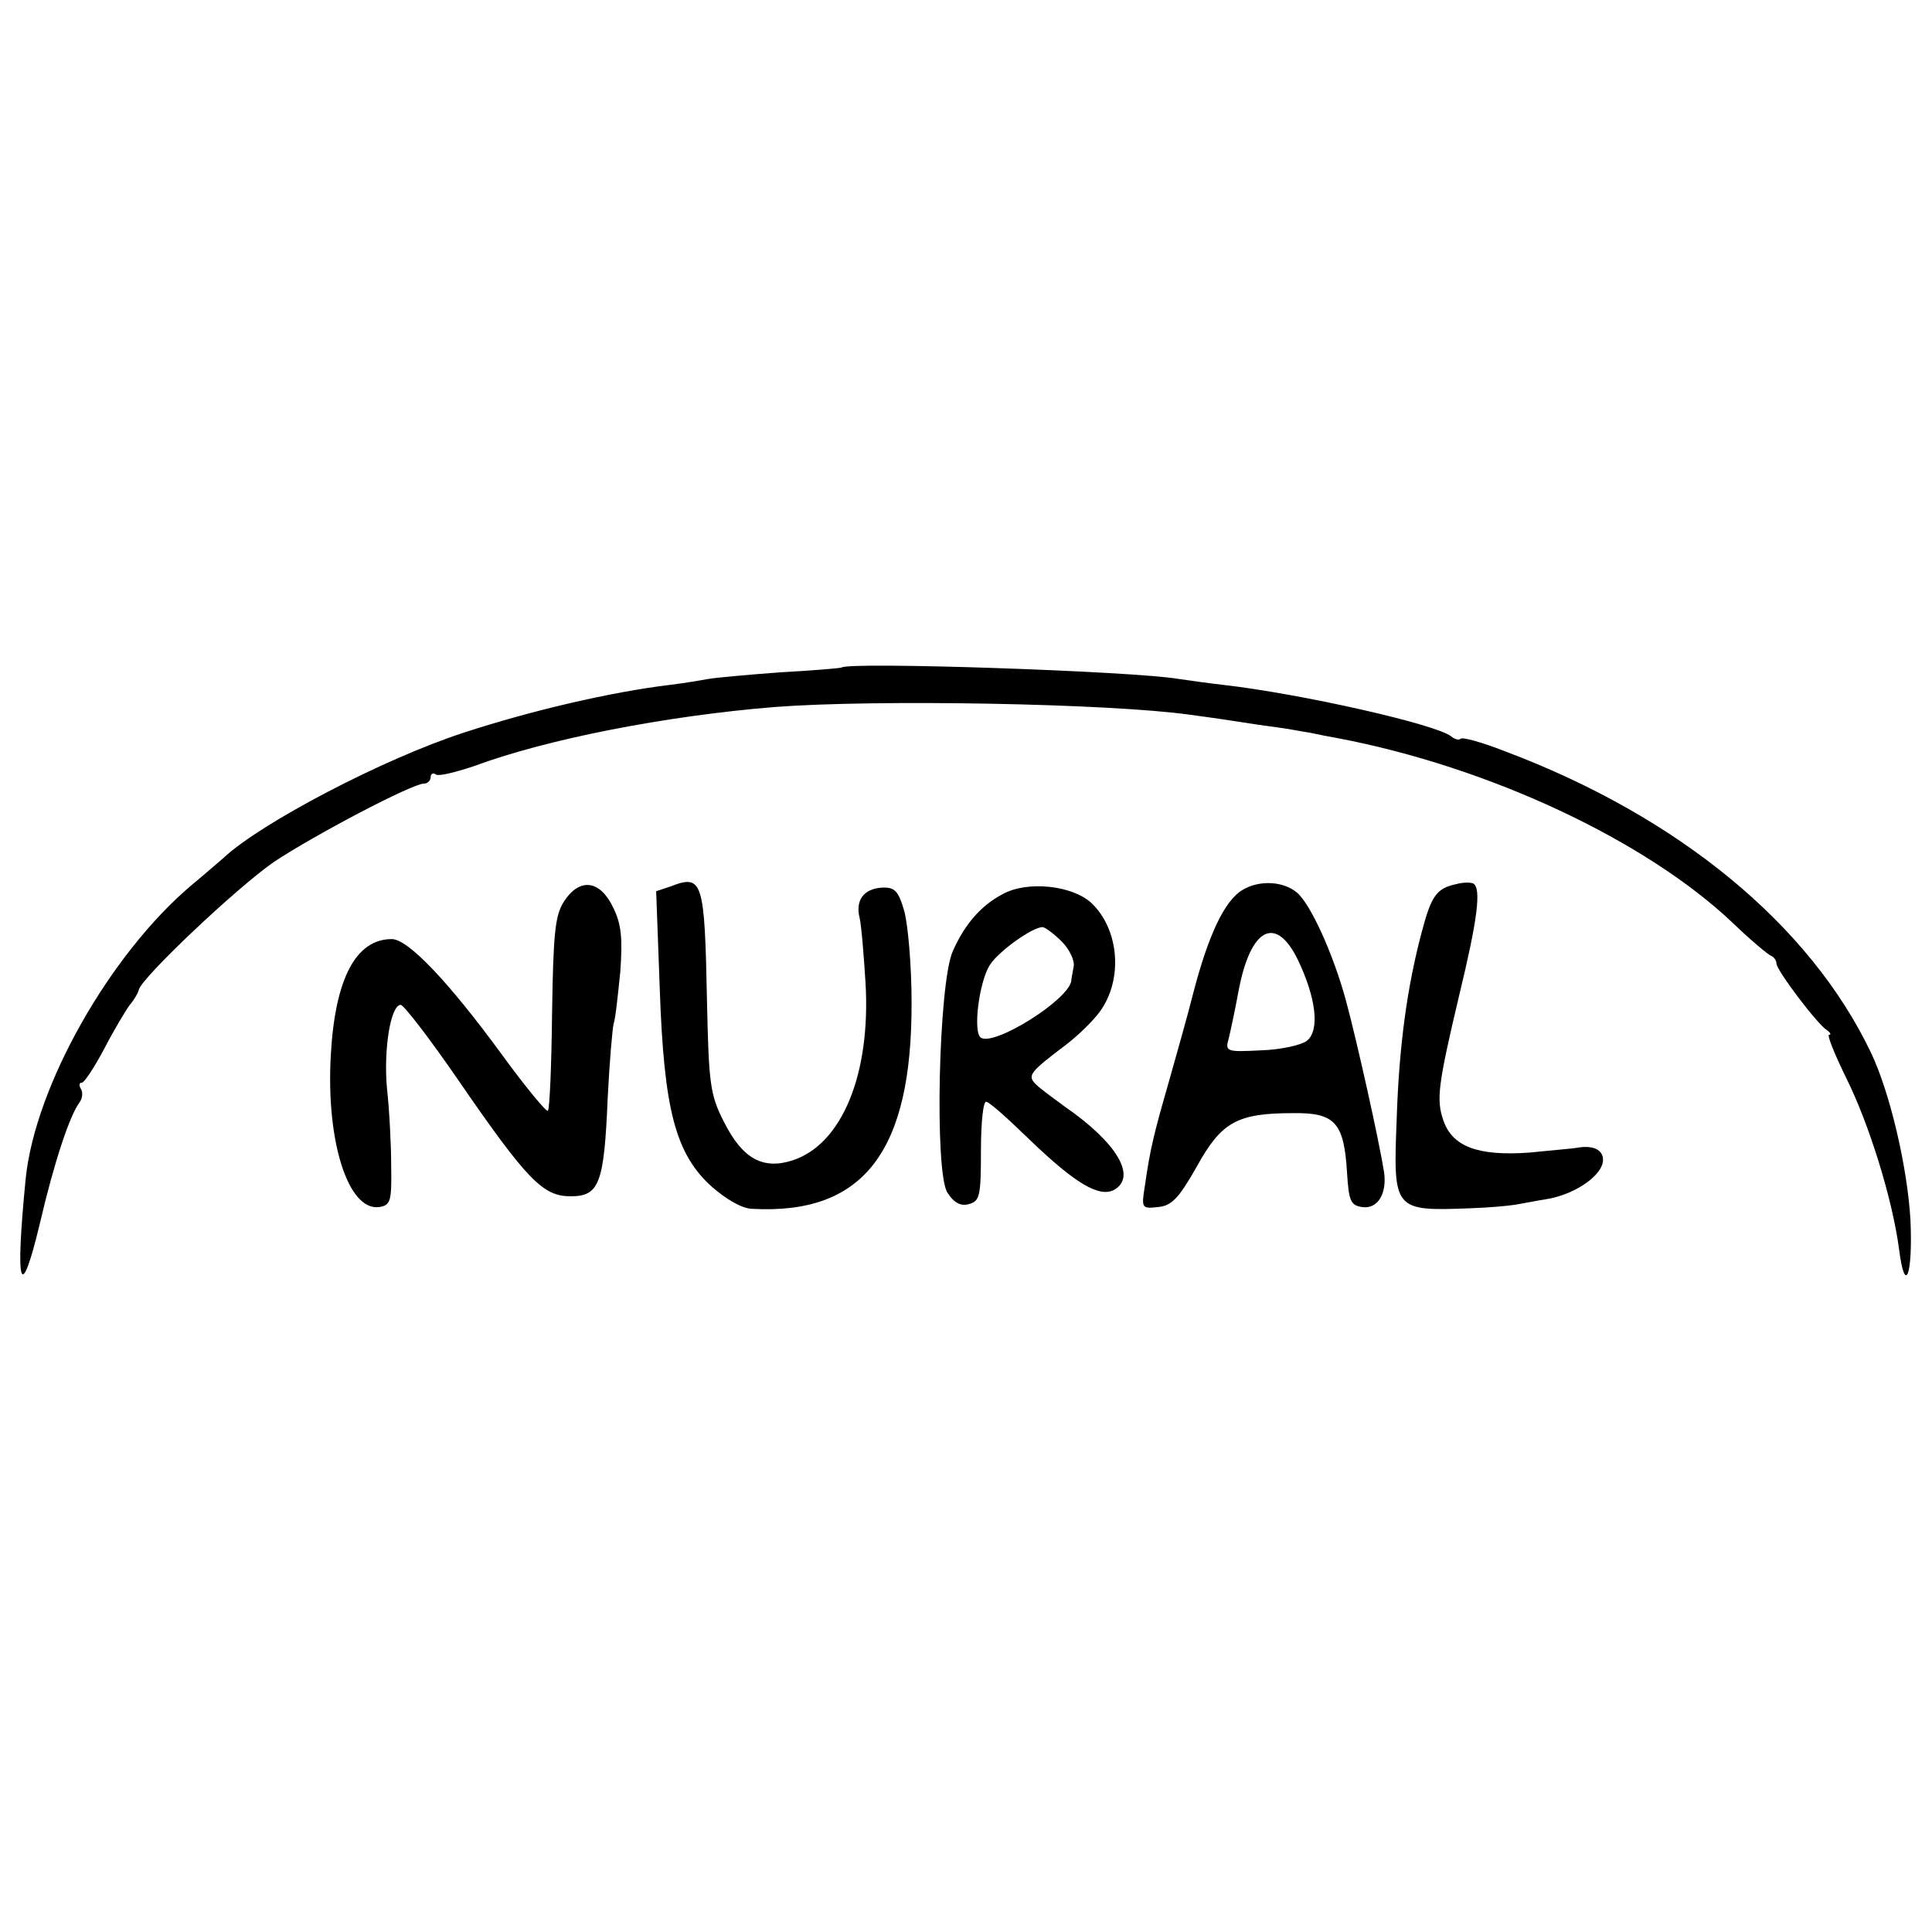
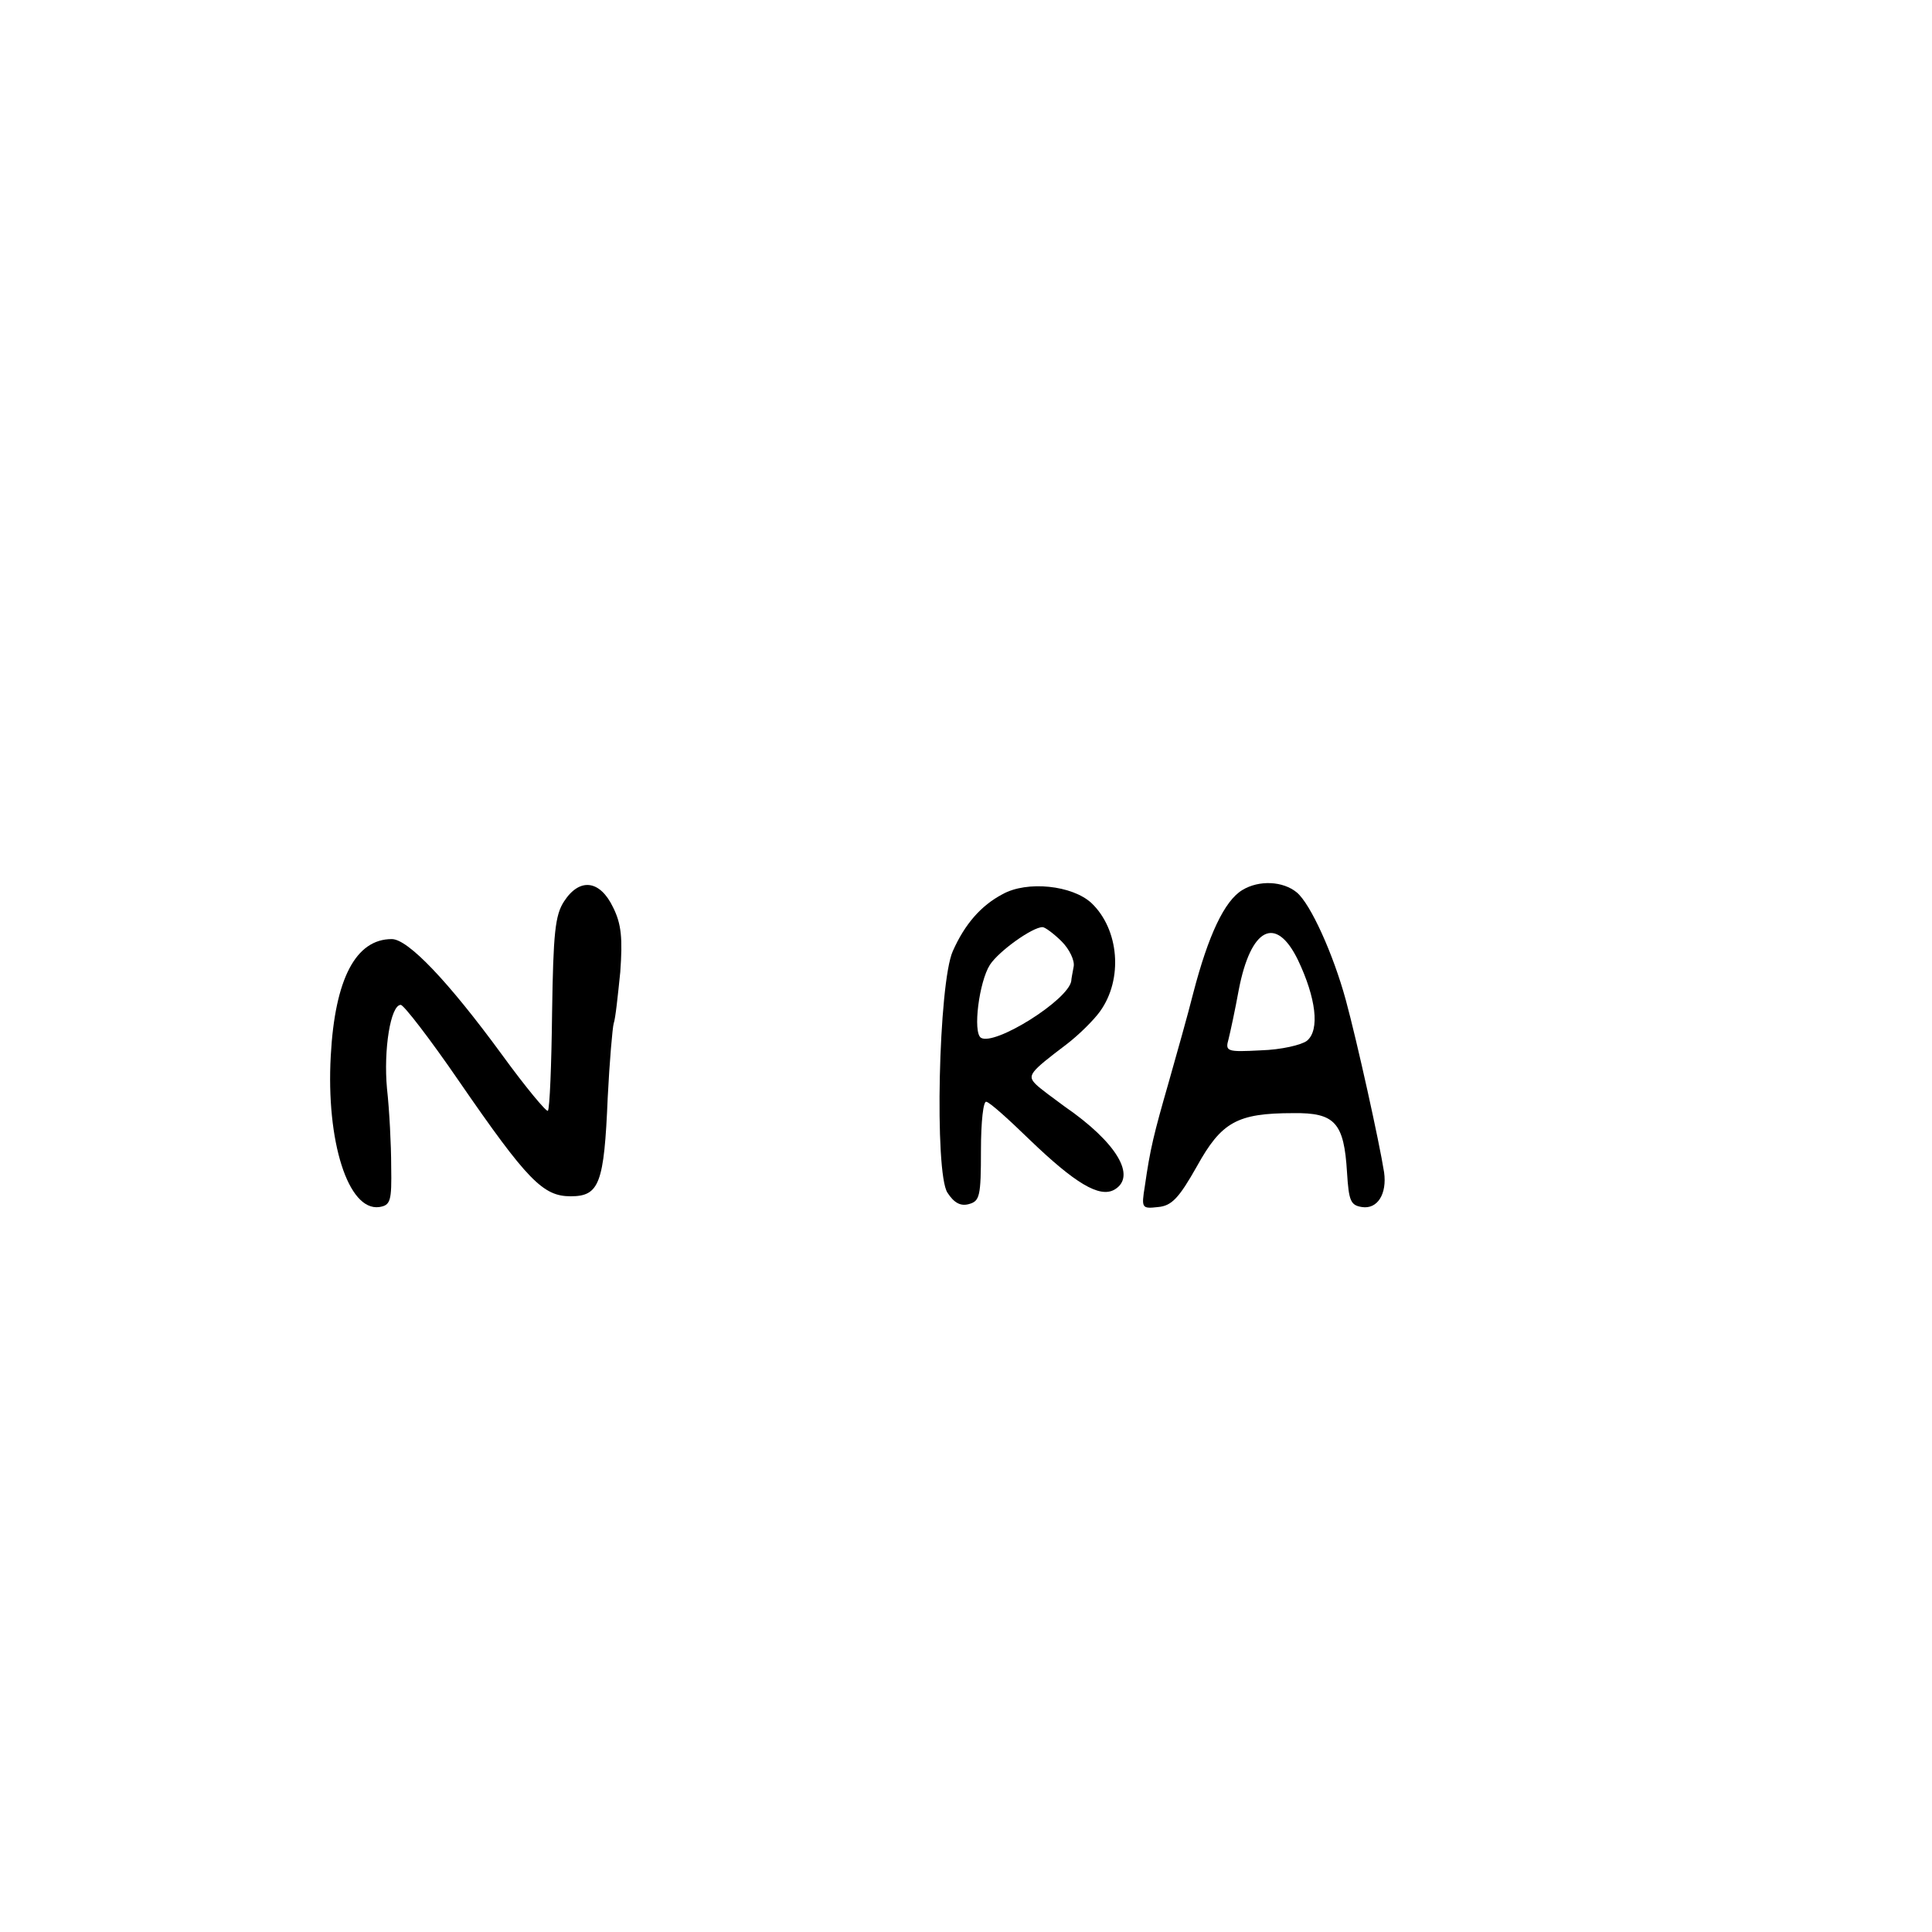
<svg xmlns="http://www.w3.org/2000/svg" version="1.0" width="323pt" height="323pt" viewBox="0 0 323 323" preserveAspectRatio="xMidYMid meet">
  <g transform="translate(0,323) scale(0.1,-0.1)" fill="#000000" stroke="none">
-     <path d="M1407 2114 c-1 -1 -47 -5 -102 -8 -55 -4 -109 -9 -120 -11 -11 -2 -40 -7 -65 -10 -99 -12 -232 -43 -345 -80 -135 -44 -339 -151 -401 -209 -7 -6 -31 -27 -54 -46 -136 -115 -261 -335 -277 -490 -18 -183 -9 -212 24 -74 24 103 50 180 66 201 5 7 6 17 2 23 -3 5 -3 10 2 10 4 0 21 26 38 58 16 31 36 64 42 72 7 8 14 20 15 25 4 20 165 172 226 214 66 44 231 131 251 131 6 0 11 5 11 11 0 5 4 8 9 4 5 -3 33 4 63 14 121 45 319 84 503 99 170 13 560 6 695 -13 14 -2 45 -6 70 -10 25 -4 59 -9 75 -11 17 -2 41 -7 55 -9 14 -3 34 -7 46 -9 253 -48 516 -171 662 -310 29 -28 58 -52 63 -54 5 -2 9 -8 9 -13 0 -11 68 -101 84 -111 6 -4 8 -8 4 -8 -4 0 9 -32 28 -71 39 -78 78 -204 89 -288 10 -78 23 -43 19 49 -5 88 -34 213 -66 280 -102 214 -322 395 -612 504 -38 15 -71 24 -74 21 -3 -3 -10 -1 -16 4 -25 20 -250 71 -381 86 -27 3 -61 8 -75 10 -76 13 -551 29 -563 19z" />
-     <path d="M1121 1748 l-24 -8 6 -163 c7 -202 26 -276 87 -331 24 -21 51 -37 68 -37 186 -10 267 96 266 346 0 61 -6 128 -12 151 -10 35 -16 41 -38 40 -30 -2 -44 -21 -37 -50 3 -12 7 -61 10 -109 9 -152 -39 -270 -122 -297 -50 -16 -84 3 -115 65 -23 45 -25 64 -28 200 -4 203 -7 214 -61 193z" />
    <path d="M2077 1742 c-30 -18 -57 -76 -82 -172 -9 -36 -28 -103 -41 -149 -25 -87 -31 -111 -40 -174 -6 -37 -5 -38 22 -35 23 2 35 15 65 68 41 74 67 89 161 89 70 1 85 -16 90 -99 3 -48 6 -55 25 -58 26 -4 42 22 37 58 -8 51 -45 218 -64 288 -21 77 -59 161 -82 180 -23 19 -63 21 -91 4z m93 -117 c30 -63 37 -117 15 -135 -9 -7 -43 -15 -77 -16 -57 -3 -60 -2 -54 19 3 12 11 49 17 82 20 104 62 126 99 50z" />
-     <path d="M2435 1752 c-33 -7 -42 -19 -58 -80 -24 -90 -38 -188 -42 -314 -6 -152 -5 -153 124 -148 30 1 63 4 75 6 12 2 37 7 56 10 46 9 90 40 90 65 0 17 -17 25 -44 20 -4 -1 -41 -4 -80 -8 -85 -6 -128 10 -143 54 -12 35 -9 59 27 211 30 124 37 177 23 185 -5 2 -17 2 -28 -1z" />
    <path d="M943 1723 c-15 -23 -18 -53 -20 -186 -1 -88 -4 -161 -7 -164 -2 -3 -37 39 -77 94 -90 123 -157 193 -184 193 -60 0 -95 -66 -102 -195 -8 -143 29 -260 81 -253 19 3 21 10 20 68 0 36 -3 94 -7 130 -6 65 6 140 23 140 5 0 49 -57 97 -127 115 -167 141 -193 187 -193 48 0 56 21 62 165 3 60 8 117 10 124 3 8 7 47 11 86 4 56 2 80 -12 108 -22 46 -56 50 -82 10z" />
    <path d="M1676 1735 c-36 -19 -63 -50 -83 -95 -24 -53 -31 -371 -9 -404 11 -17 22 -23 36 -19 18 5 20 13 20 90 0 48 4 83 9 81 6 -1 38 -30 73 -64 75 -72 116 -97 141 -83 38 22 4 79 -83 139 -19 14 -41 30 -48 37 -15 15 -11 20 51 67 21 16 46 41 56 55 39 54 32 137 -14 181 -32 30 -108 38 -149 15z m99 -79 c13 -13 22 -32 20 -42 -2 -11 -4 -21 -4 -24 -5 -32 -128 -109 -151 -95 -14 9 -3 94 15 122 15 23 71 63 88 63 4 0 19 -11 32 -24z" />
  </g>
</svg>